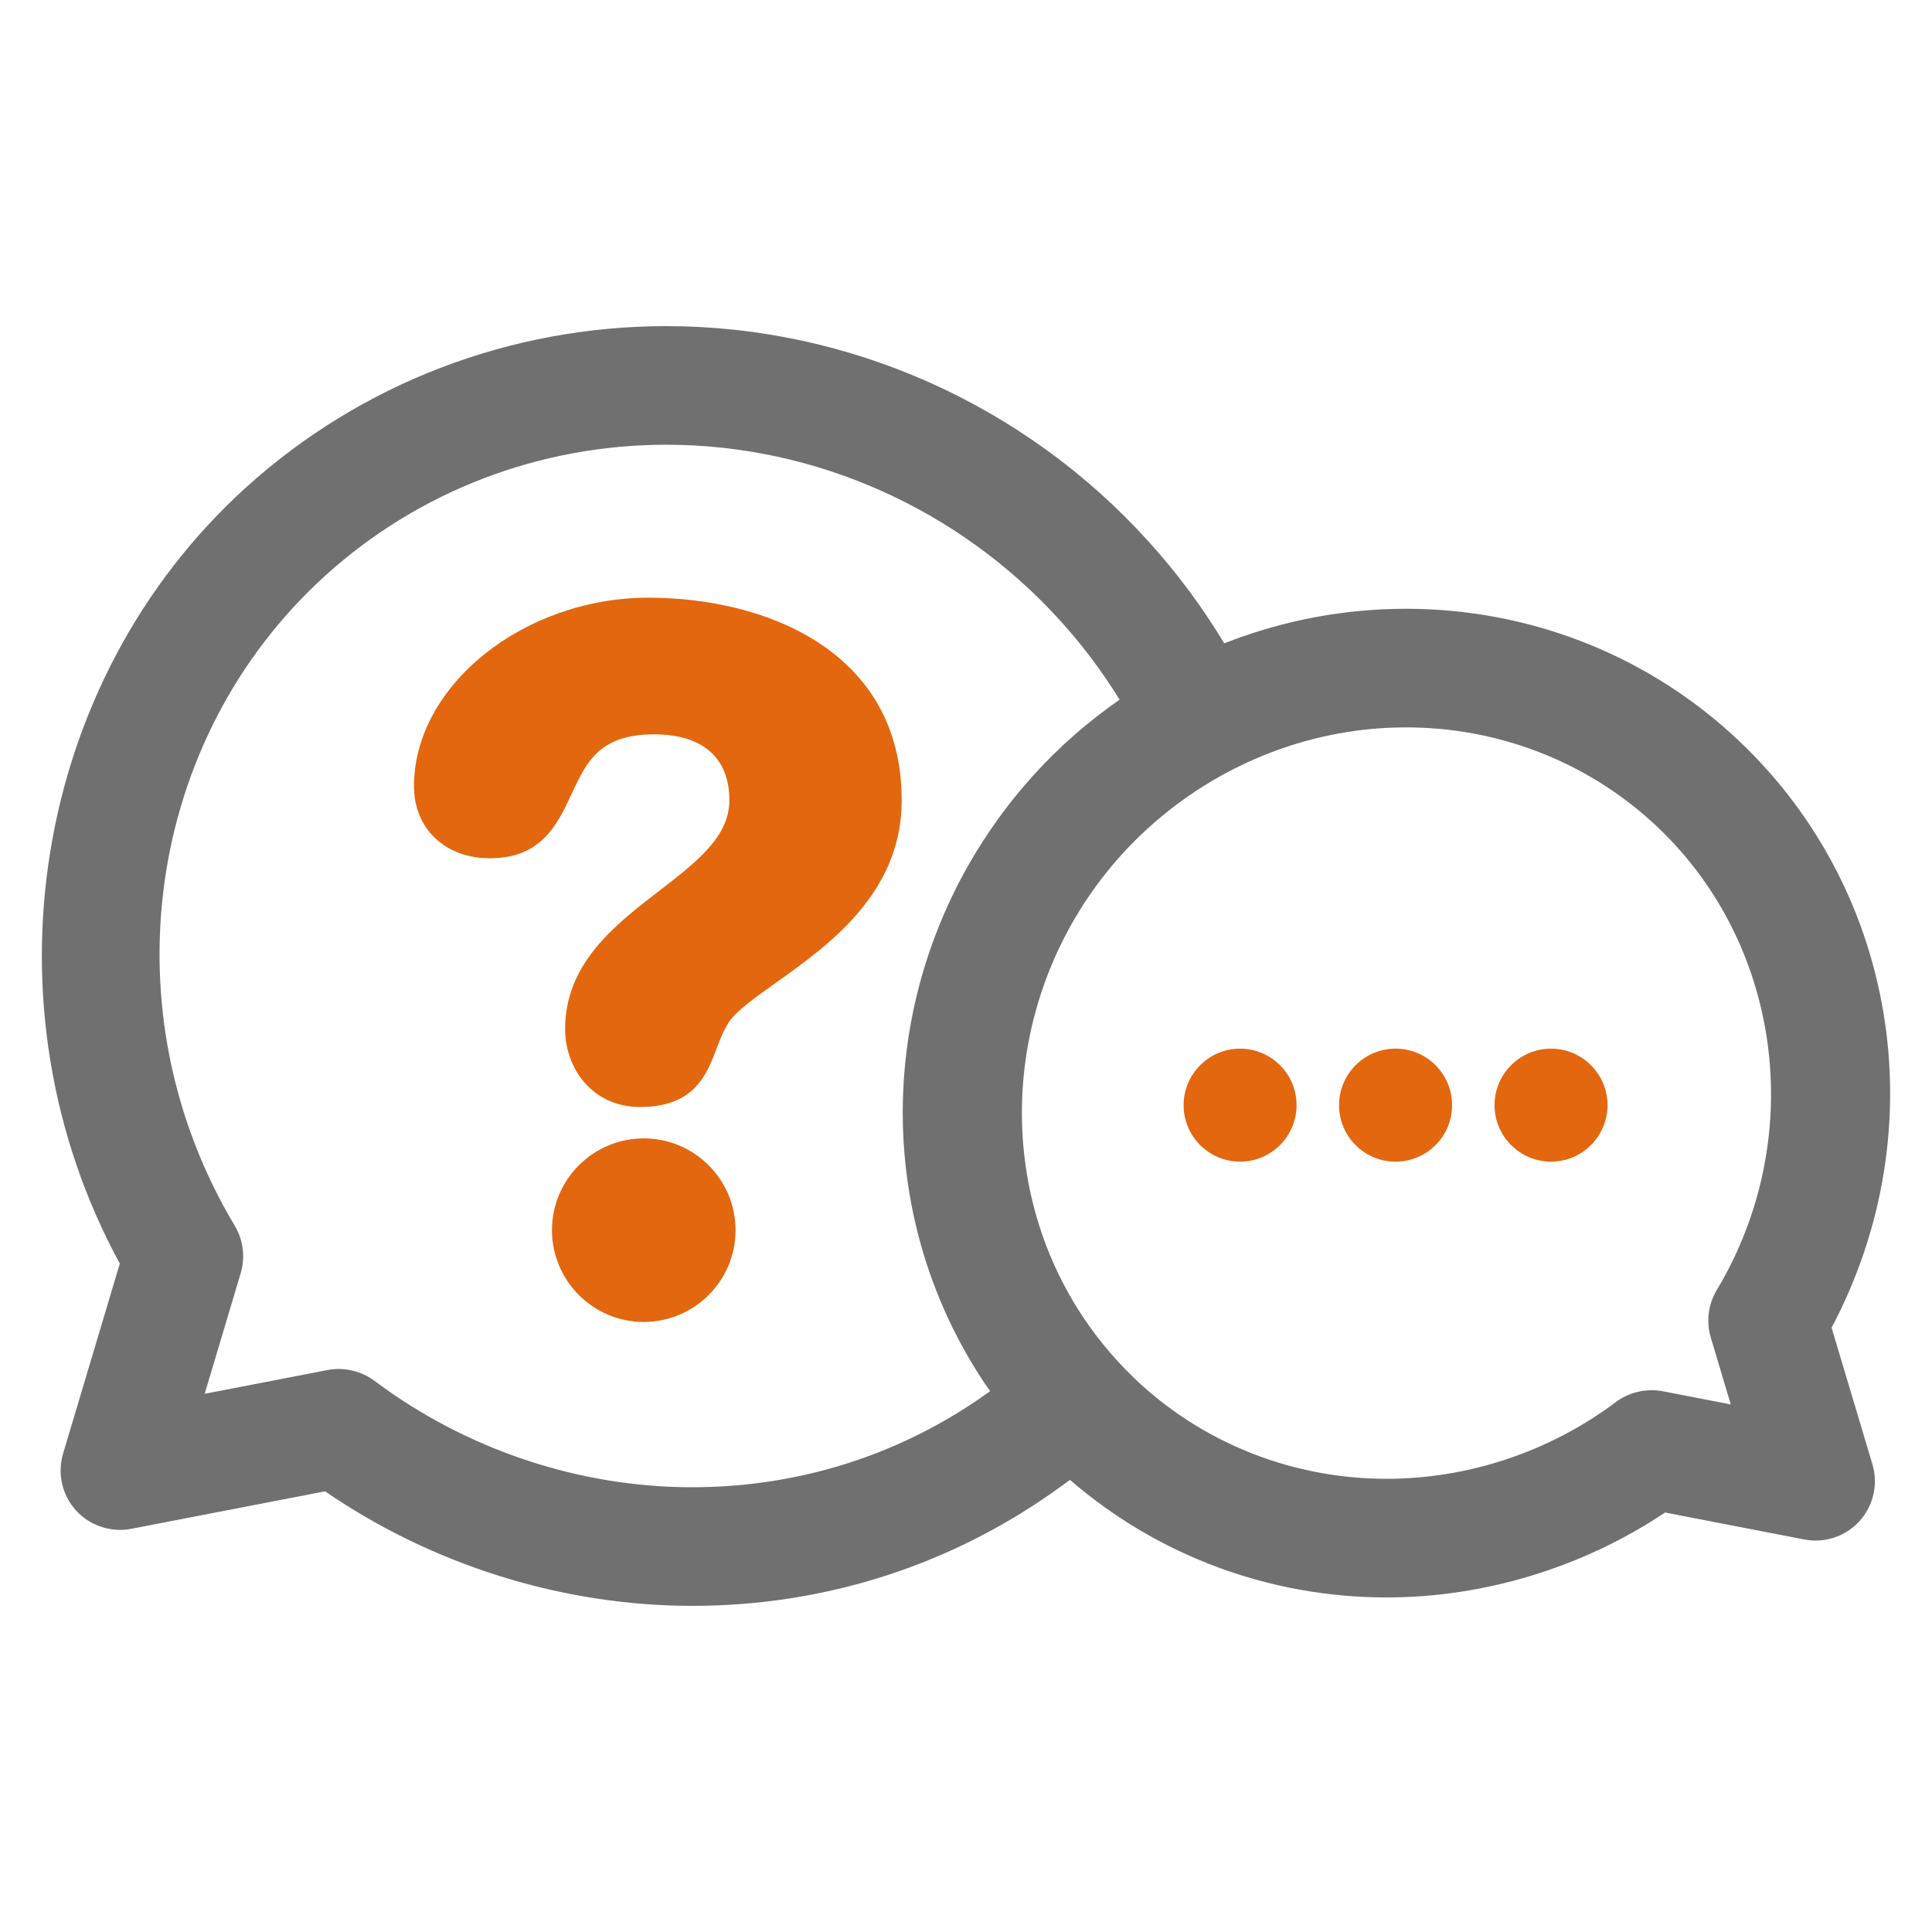
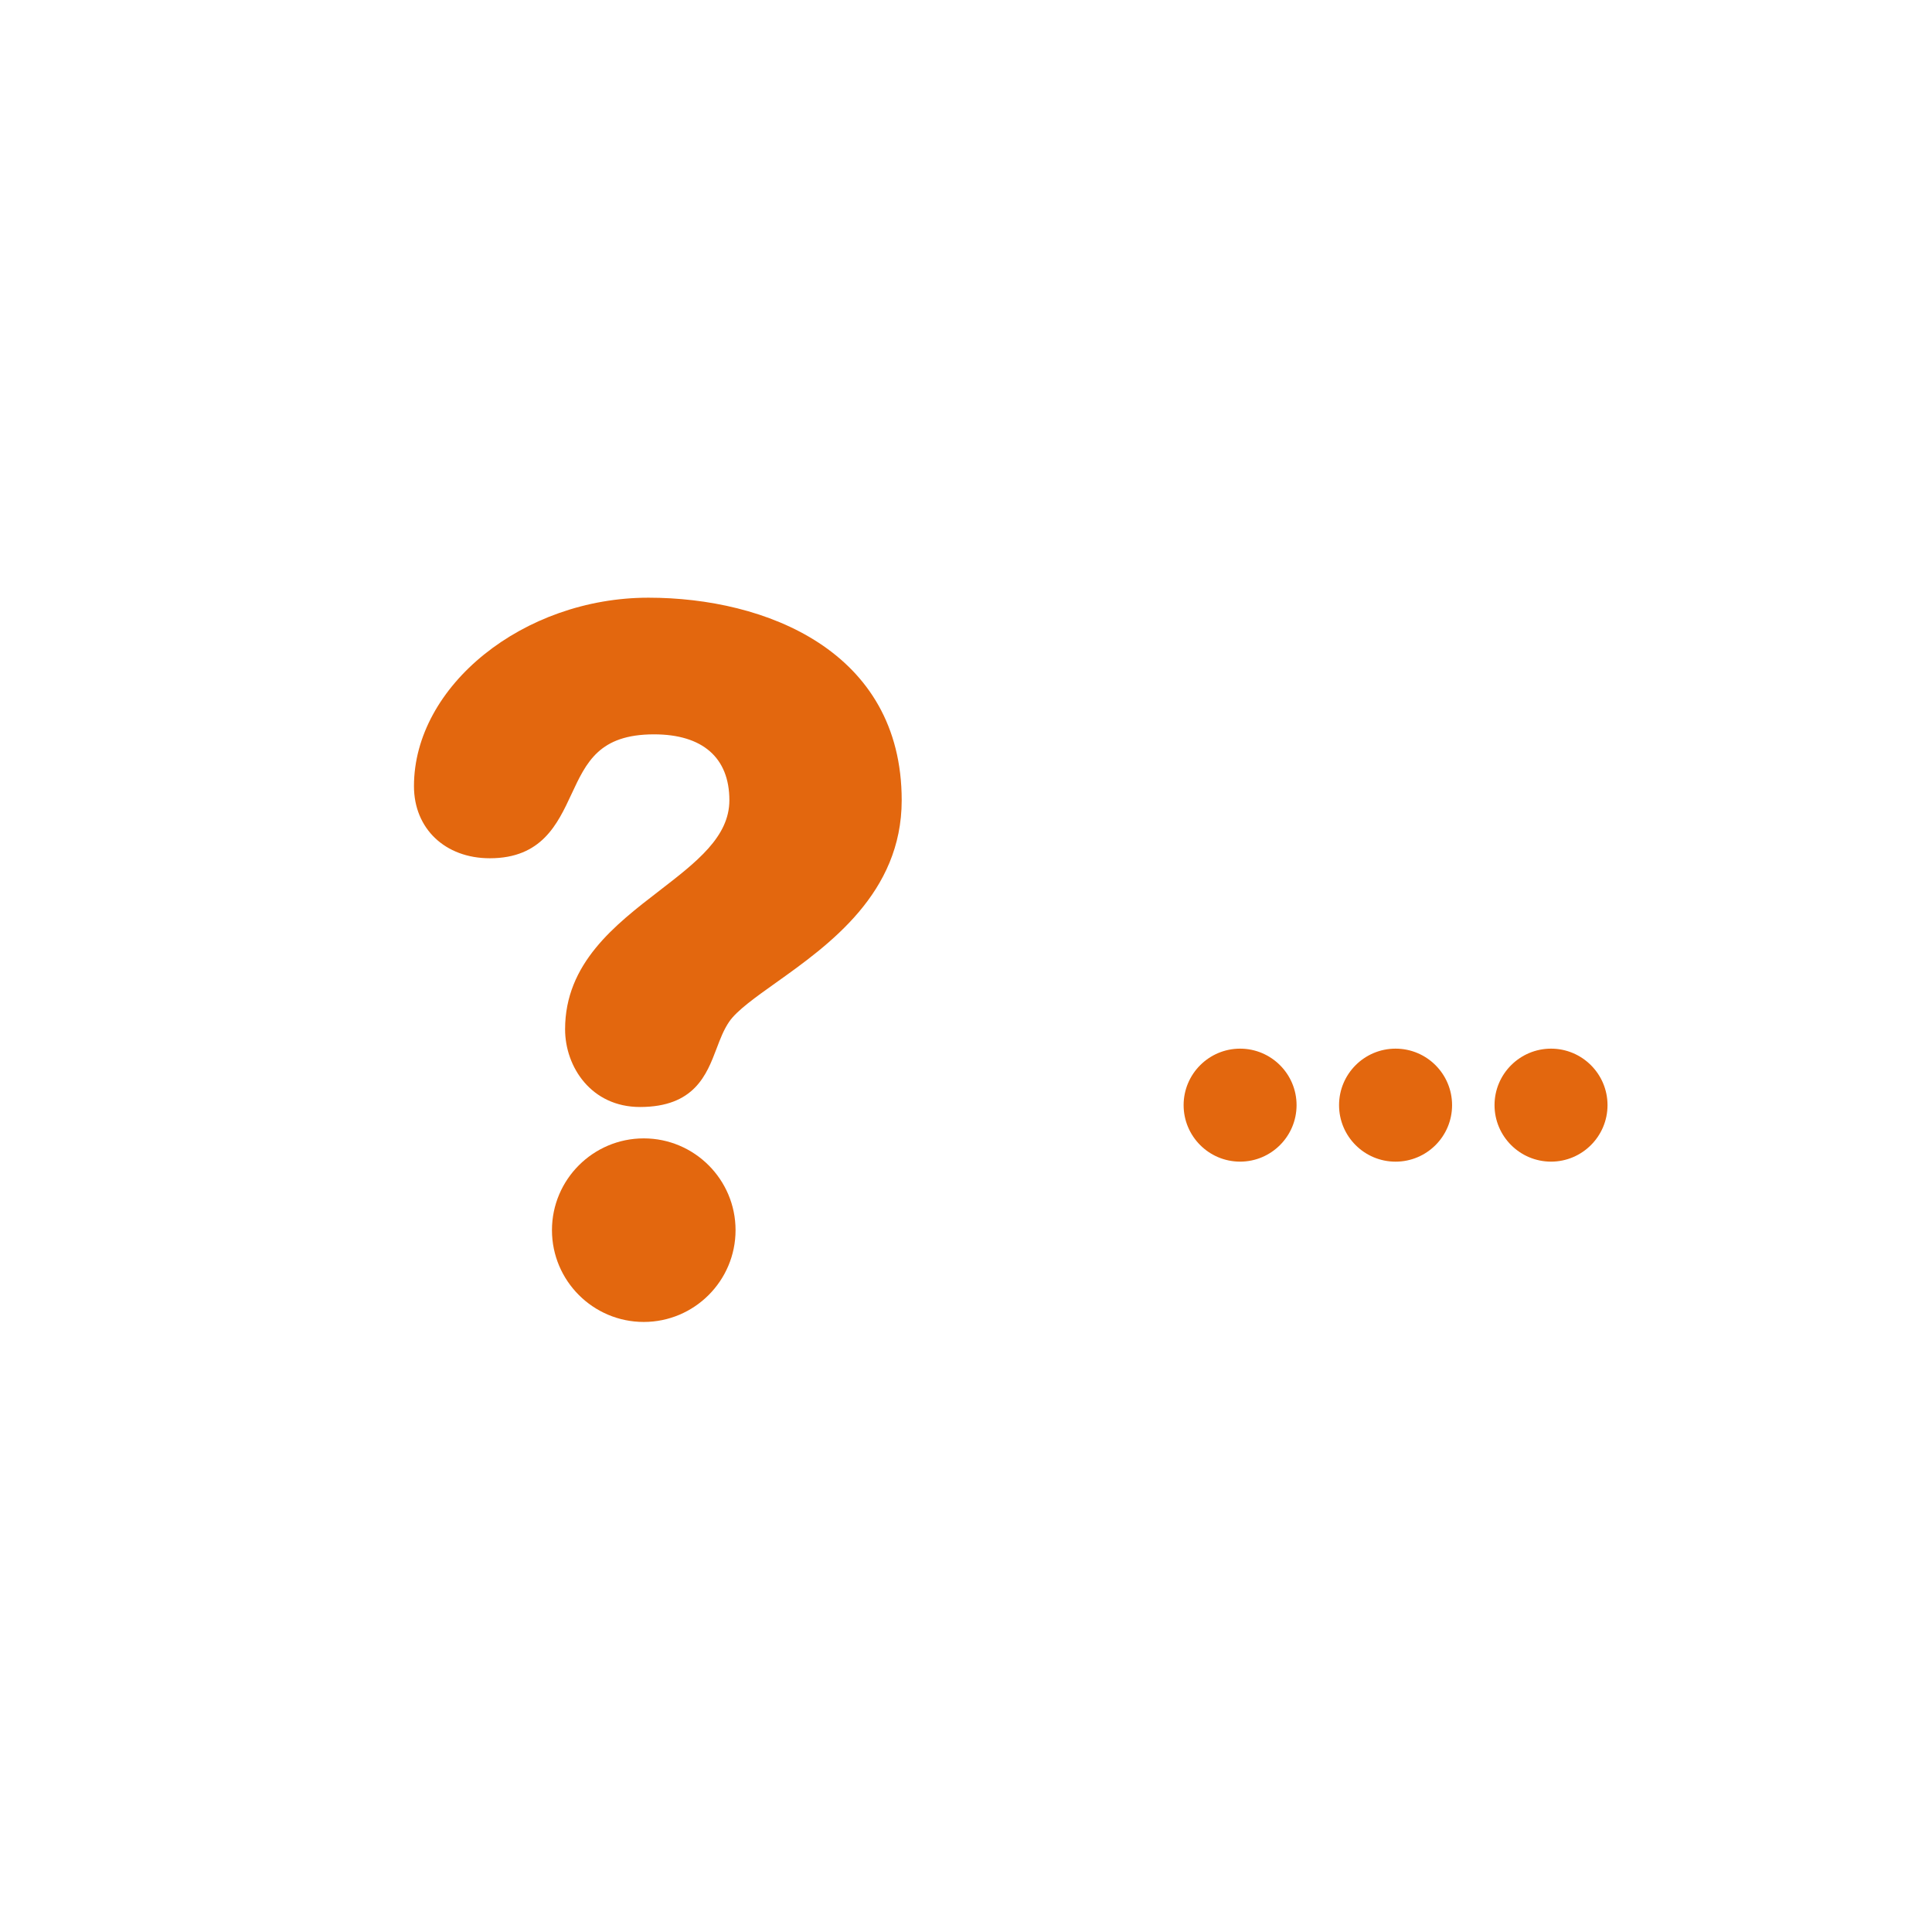
<svg xmlns="http://www.w3.org/2000/svg" version="1.1" id="Ebene_1" x="0px" y="0px" width="420px" height="420px" viewBox="0 0 420 420" enable-background="new 0 0 420 420" xml:space="preserve">
  <g>
    <g>
      <path fill="#E3670E" d="M140.971,129.933c-27.158,0-50.978,19.146-50.978,40.974c0,9.229,6.778,15.671,16.486,15.671    c11.267,0,14.712-7.401,17.754-13.937c3.248-6.972,6.048-13.001,17.956-13.001c10.56,0,16.37,5.094,16.37,14.326    c0,7.935-7.092,13.404-15.304,19.734c-9.569,7.374-20.411,15.743-20.411,30.052c0,8.198,5.708,16.898,16.285,16.898    c11.828,0,14.489-7.021,16.634-12.665c0.807-2.133,1.568-4.145,2.76-5.882c1.646-2.419,5.774-5.35,10.14-8.458    c11.549-8.227,27.358-19.488,27.358-39.681C196.022,141.463,166.363,129.933,140.971,129.933z" />
      <path fill="#E3670E" d="M139.945,247.474c-11.003,0-19.954,8.95-19.954,19.949c0,11.008,8.951,19.958,19.954,19.958    c11.007,0,19.958-8.95,19.958-19.958C159.904,256.424,150.953,247.474,139.945,247.474z" />
    </g>
    <g>
      <path fill="#E3670E" d="M269.587,227.967c-6.773,0-12.279,5.507-12.279,12.28c0,6.774,5.506,12.284,12.279,12.284    c6.77,0,12.275-5.51,12.275-12.284C281.863,233.474,276.357,227.967,269.587,227.967z" />
      <circle fill="#E3670E" cx="303.384" cy="240.251" r="12.284" />
      <path fill="#E3670E" d="M337.182,227.967c-6.77,0-12.284,5.507-12.284,12.28c0,6.774,5.516,12.284,12.284,12.284    c6.77,0,12.279-5.51,12.279-12.284C349.461,233.474,343.951,227.967,337.182,227.967z" />
    </g>
-     <path fill="#707070" d="M398.172,288.631c23.072-43.599,14.18-96.539-21.854-129.167c-19.309-17.489-44.404-27.122-70.657-27.122   c-13.388,0-26.562,2.479-39.146,7.365c-0.121,0.045-0.246,0.104-0.372,0.152c-4.771-7.917-10.304-15.357-16.509-22.203   c-26.902-29.716-65.085-46.758-104.76-46.758c-33.967,0-66.43,12.459-91.406,35.079C7.032,148.035-4.396,218.779,26.045,274.689   l-12.333,41.322c-1.281,4.287-0.21,9.022,2.8,12.338c2.993,3.312,7.652,4.856,12.002,4.006l42.157-8.157   c23.372,16.063,51.672,24.903,79.833,24.903c29.174,0,56.954-9.036,80.358-26.122l1.737-1.272   c19.059,16.491,43.397,25.562,68.85,25.562c21.271,0,42.708-6.545,60.528-18.462l30.268,5.864c0.807,0.152,1.626,0.233,2.455,0.233   c3.638,0,7.113-1.546,9.547-4.234c3.015-3.319,4.09-8.046,2.805-12.342L398.172,288.631z M150.496,323.315   c-24.686,0-49.217-8.218-69.086-23.136c-2.88-2.159-6.733-3.027-10.188-2.348l-26.723,5.17l7.827-26.222   c1.035-3.458,0.56-7.222-1.291-10.308C23.25,220.063,31.551,160.605,70.769,125.088c20.228-18.318,46.543-28.407,74.104-28.407   c32.402,0,63.625,13.954,85.647,38.28c4.812,5.306,9.112,11.062,12.871,17.146c-6.832,4.758-13.104,10.214-18.642,16.33   c-33.537,37.041-37.945,91.423-10.721,132.249c0.395,0.588,0.814,1.156,1.224,1.738l-0.421,0.301   C196.048,316.201,173.796,323.315,150.496,323.315z M371.911,290.765l4.341,14.546l-14.783-2.866   c-3.508-0.678-7.307,0.188-10.192,2.347c-14.327,10.766-32.021,16.688-49.831,16.688c-19.838,0-38.778-7.258-53.334-20.438   c-0.662-0.601-1.304-1.215-2.104-1.998c-4.48-4.373-8.428-9.261-11.733-14.538c-19.22-30.684-15.269-71.299,9.597-98.762   c4.678-5.165,10.04-9.766,15.939-13.682c5.255-3.485,10.896-6.371,16.746-8.588c9.408-3.549,19.201-5.345,29.111-5.345   c19.846,0,38.792,7.263,53.355,20.451c28.251,25.576,34.219,68.423,14.185,101.875   C371.346,283.556,370.876,287.313,371.911,290.765z" />
  </g>
</svg>